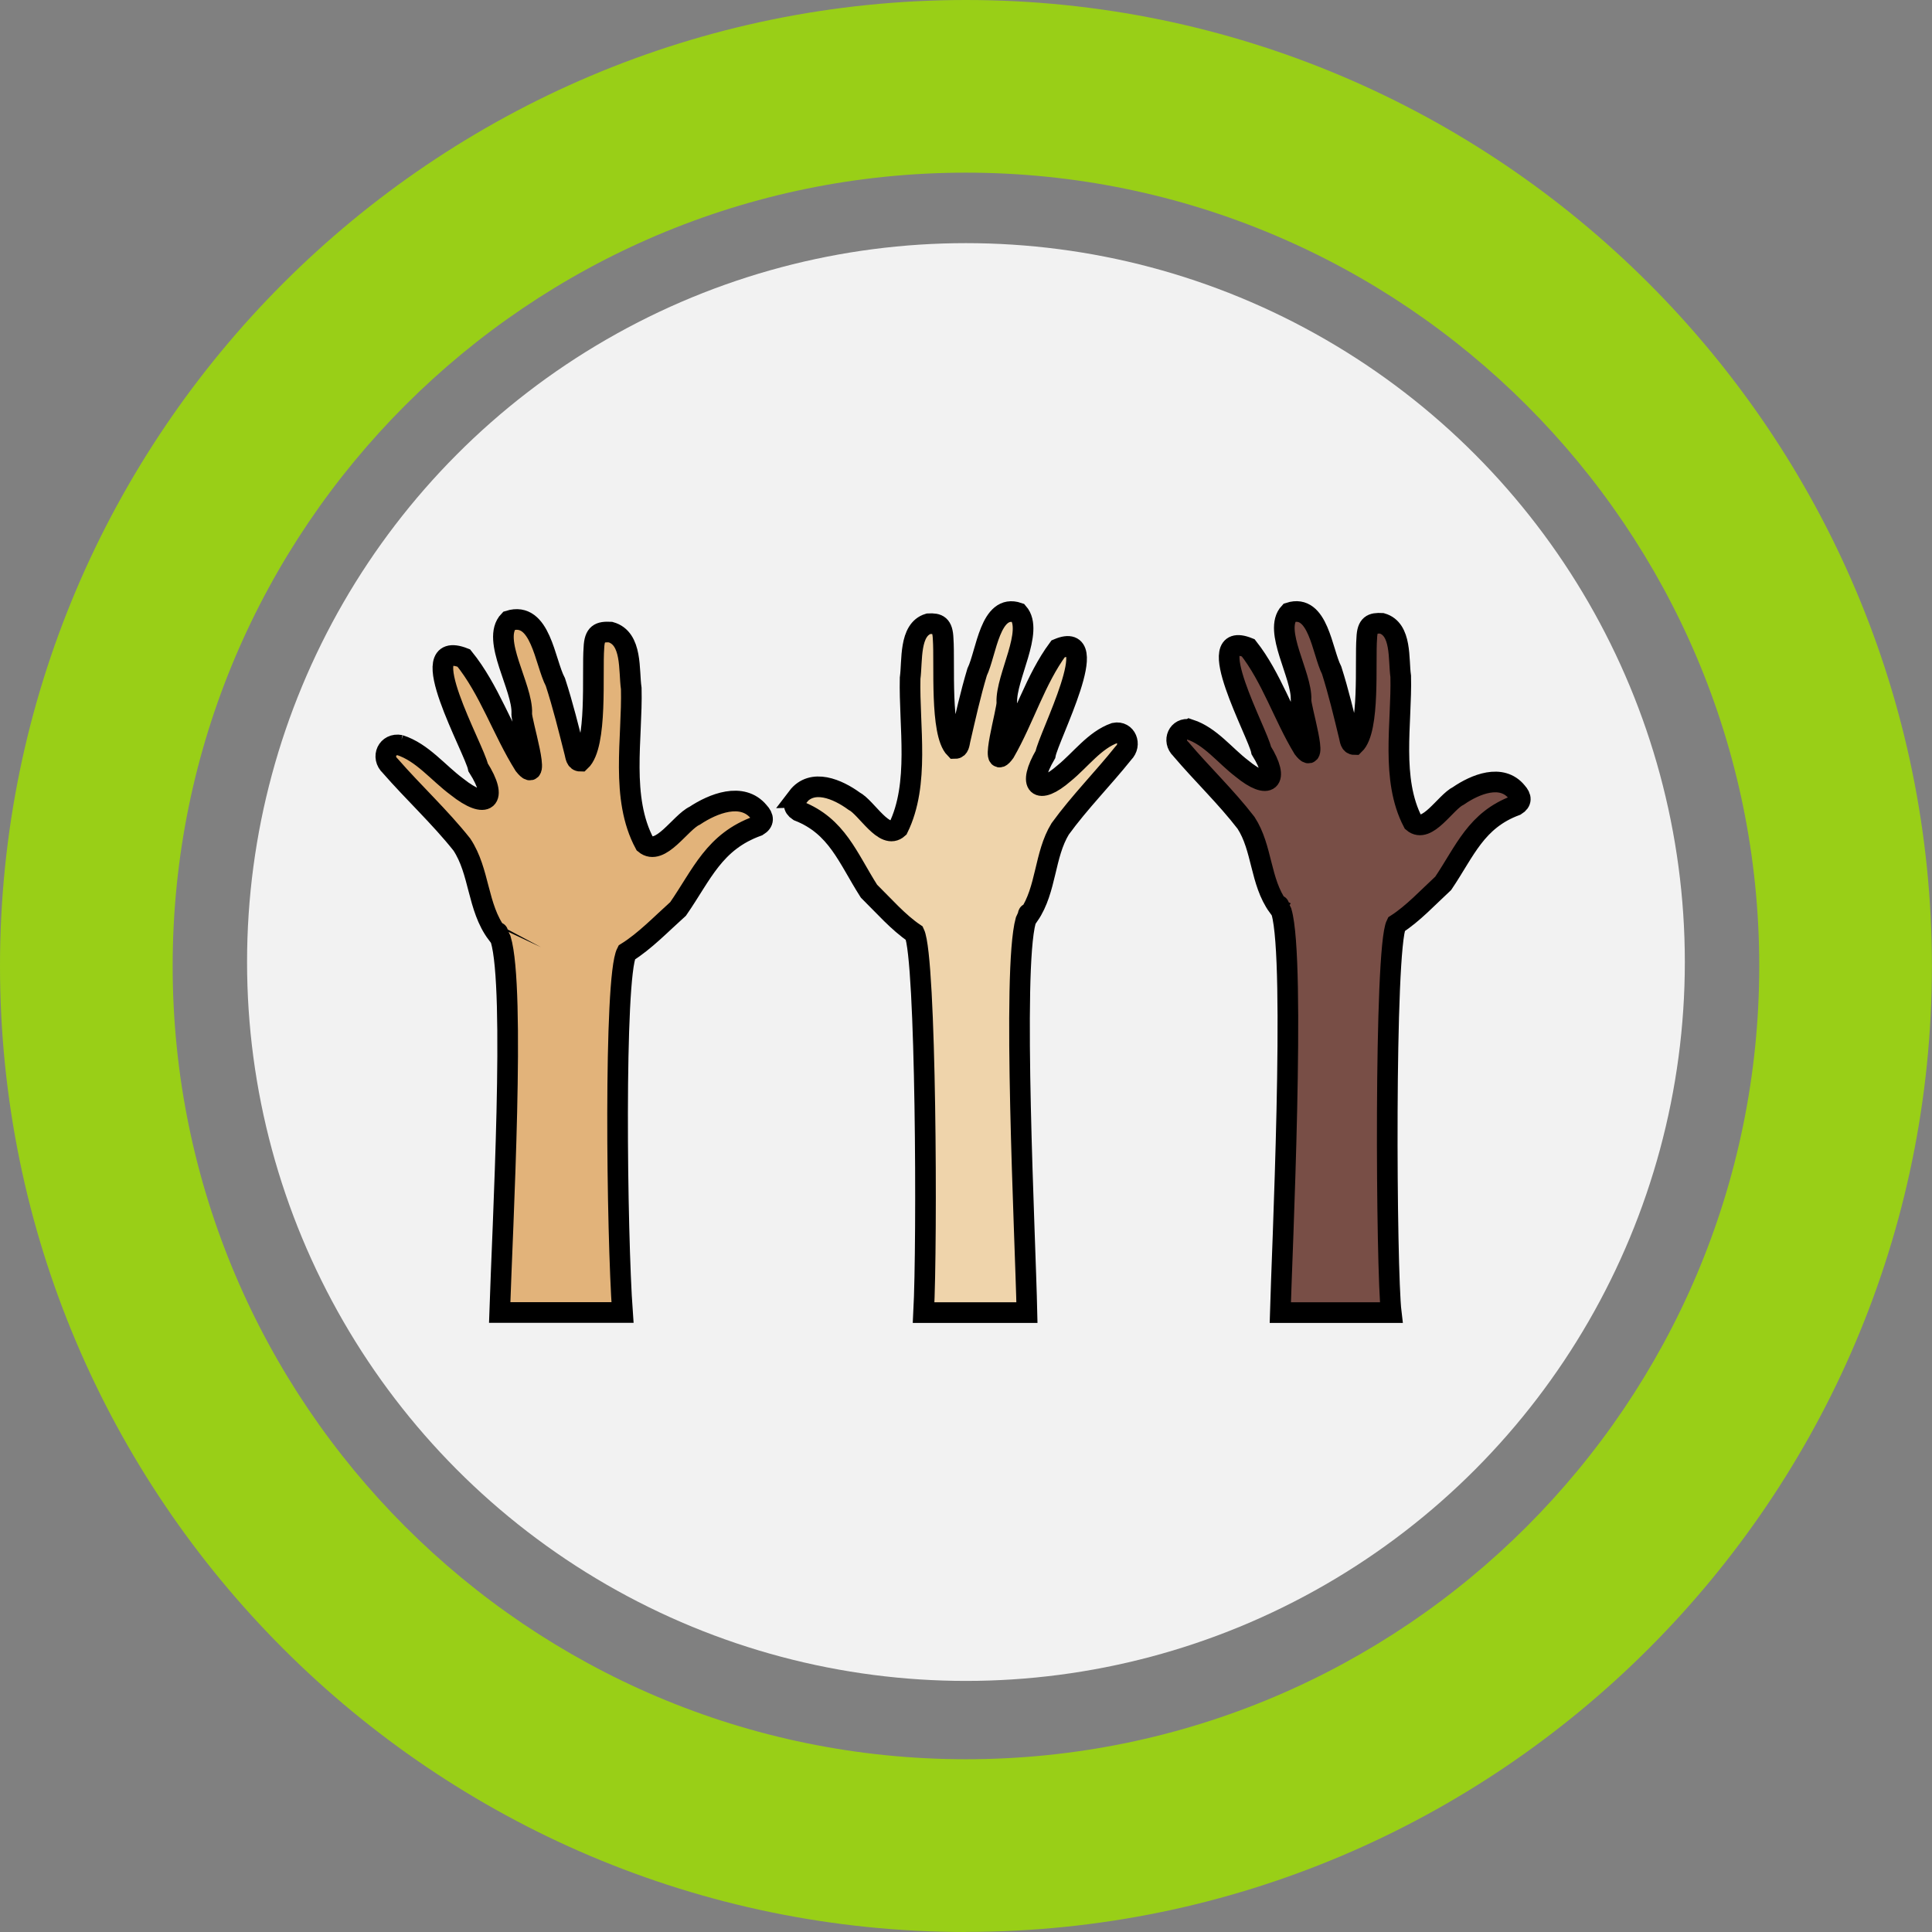
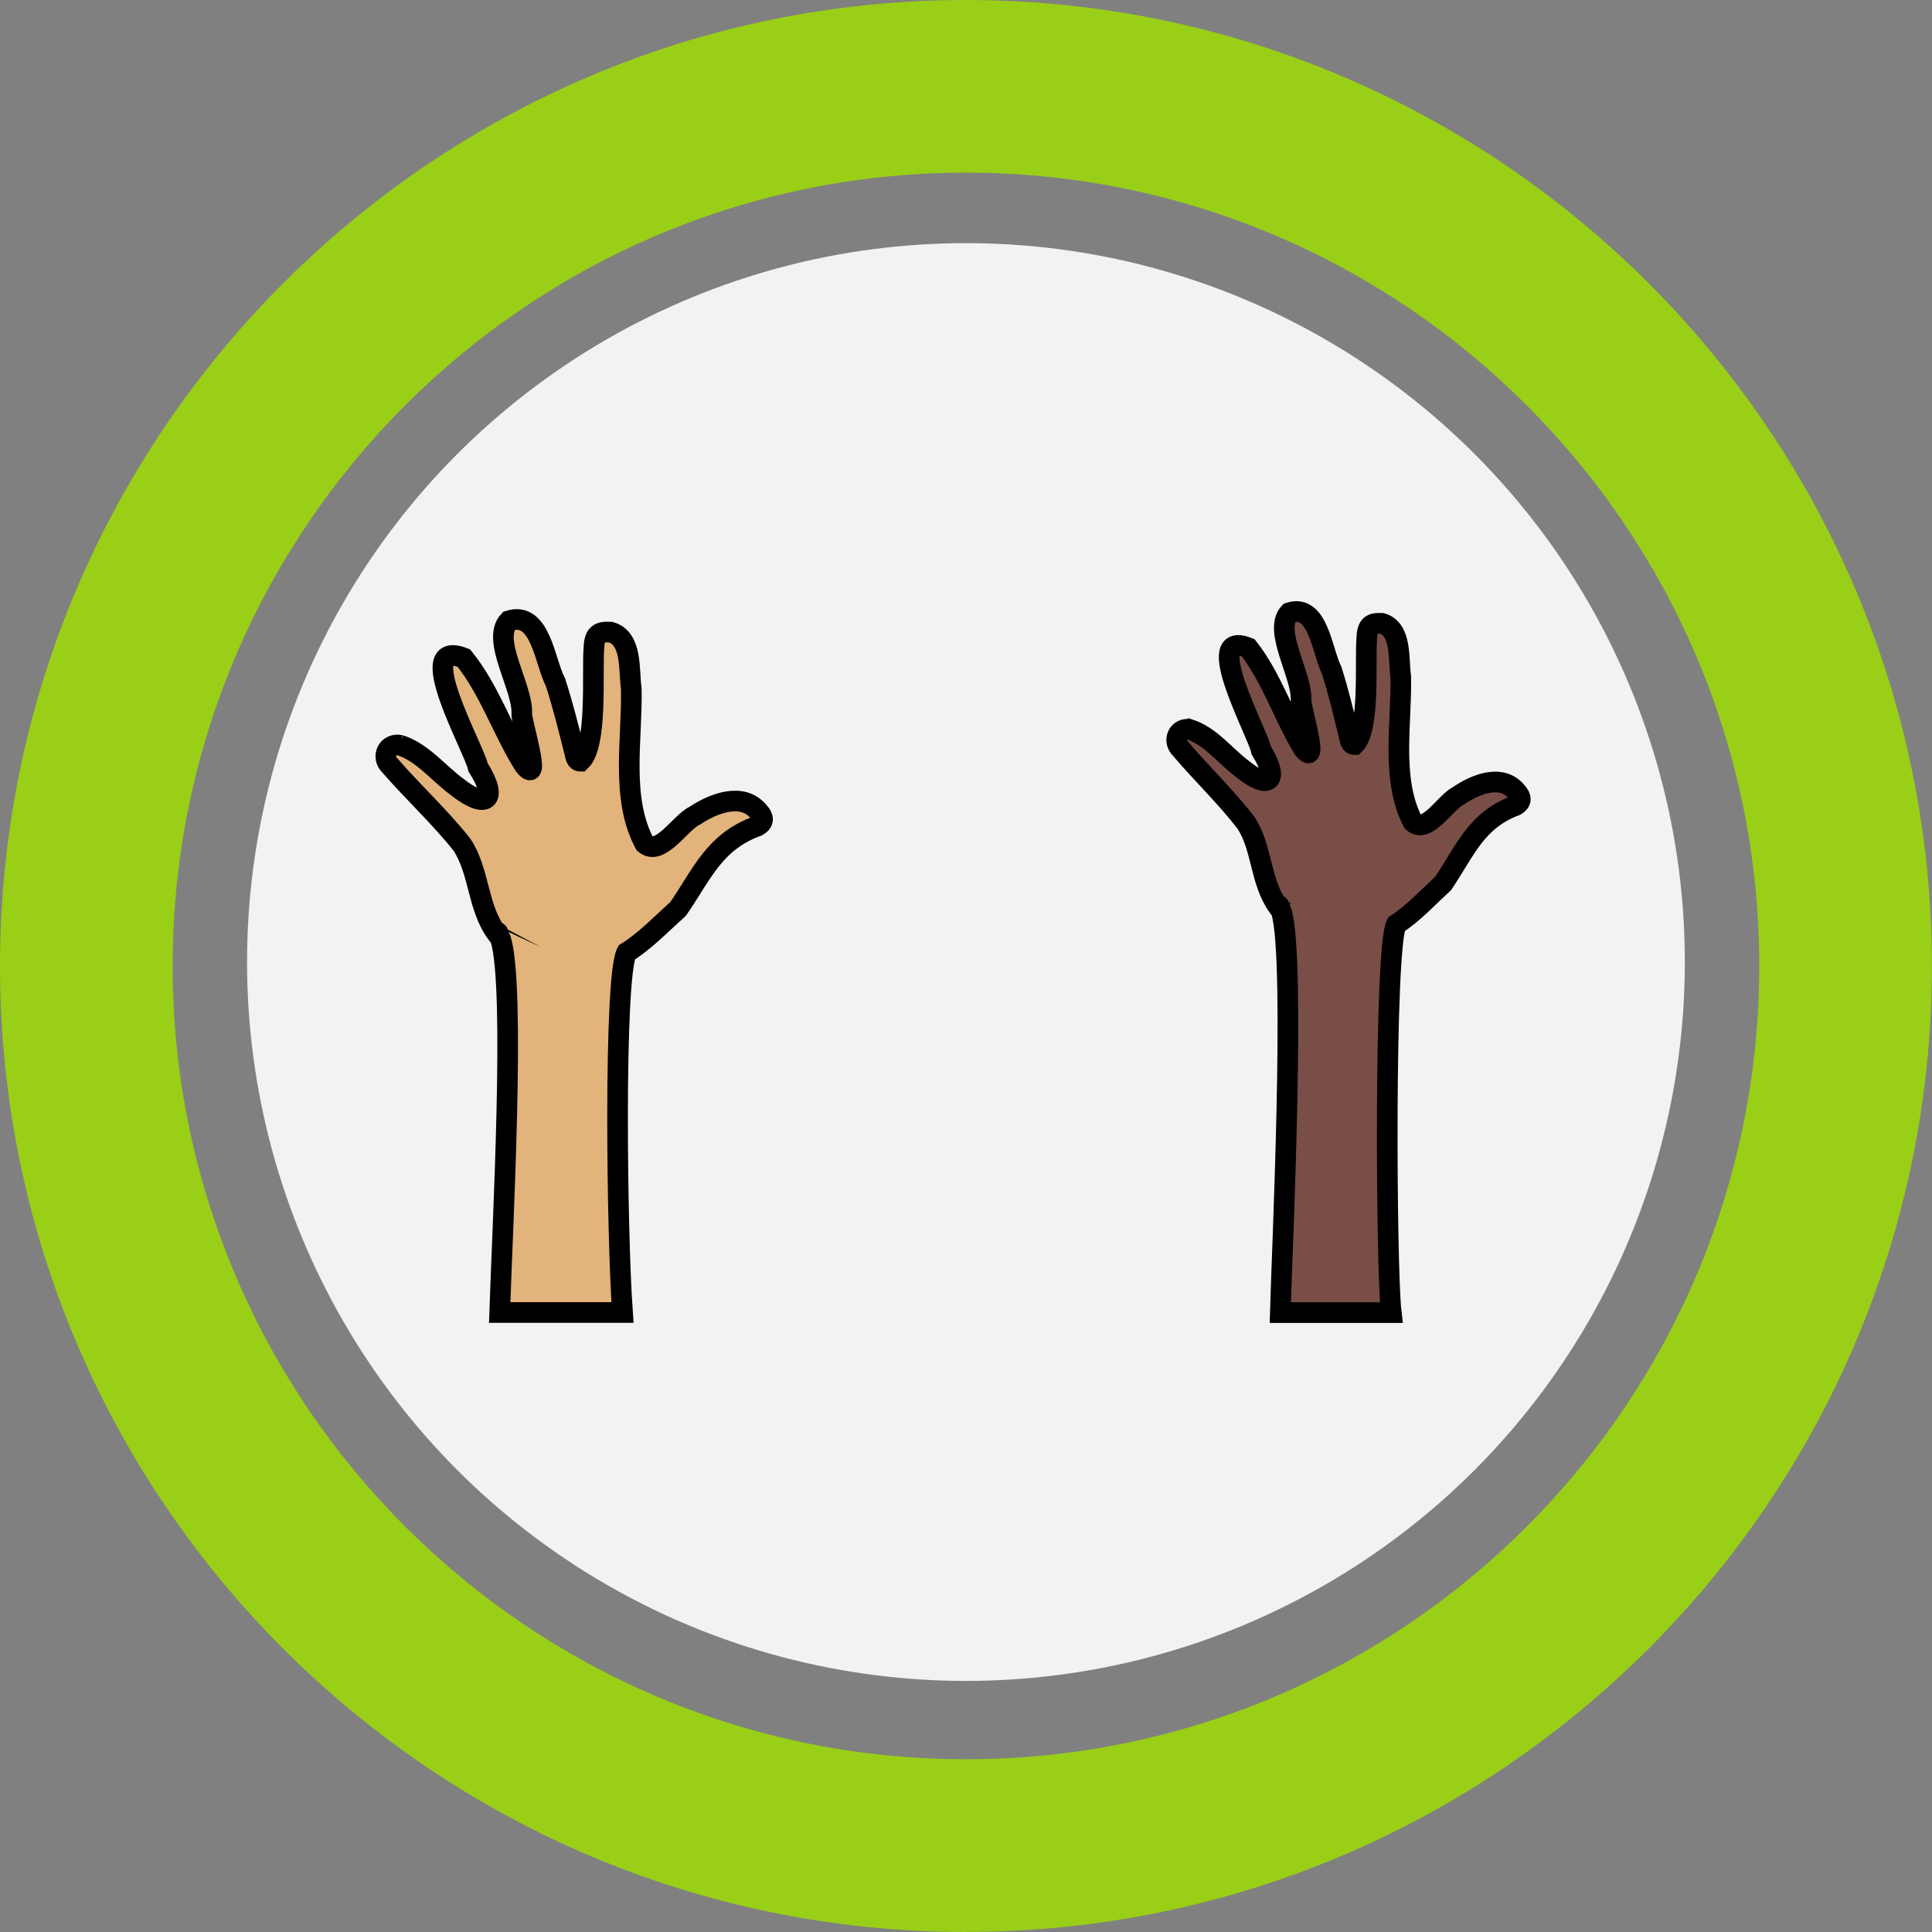
<svg xmlns="http://www.w3.org/2000/svg" id="Layer_2" viewBox="0 0 187.21 187.21">
  <rect x="0" y="0" width="187.21" height="187.21" fill="#808080" stroke="none" />
  <defs>
    <style>.cls-1{fill:#f2f2f2;}.cls-1,.cls-2{stroke-width:0px;}.cls-3{fill:#e2b37a;}.cls-3,.cls-4,.cls-5{stroke:#000;stroke-miterlimit:10;stroke-width:2px;}.cls-2{fill:#99cf17;}.cls-4{fill:#efd4ab;}.cls-5{fill:#784e46;}</style>
  </defs>
  <g id="_图层_1">
    <circle class="cls-1" cx="93.6" cy="93.22" r="69.66" />
    <path class="cls-5" d="M115.3,70.69c2,.66,3.38,2.52,5.05,3.79,2.59,2.13,3.71,1.22,1.87-1.76-.32-1.67-5.94-11.82-1.27-9.95,2.26,2.87,3.42,6.6,5.33,9.75,1.66,2.15-.31-4.12-.21-4.72.1-2.38-2.73-6.71-1.13-8.43,2.81-.91,3.16,3.75,4.1,5.59.67,2.11,1.18,4.25,1.7,6.4.08.32.1.79.51.79,1.52-1.46,1.01-8.02,1.19-10.33.05-1.29.5-1.47,1.46-1.42,1.95.56,1.59,3.48,1.83,5.14.11,4.54-.99,9.96,1.19,14.13,1.37,1.18,3.14-1.95,4.41-2.56,1.6-1.1,4.18-2.18,5.65-.36.45.5.48.94-.09,1.29-3.87,1.43-4.92,4.41-7.04,7.55-1.49,1.38-2.93,2.94-4.55,3.98-1.18,2.36-.98,33.57-.49,37.62h-10.75c.14-5.25,1.51-34.06.12-38.82-.03-.06-.11-.22-.11-.23-.15-.08-.11-.69-.23-.3-1.74-2.41-1.51-5.67-3.1-8.11-1.94-2.52-4.26-4.72-6.32-7.15-.84-.8-.26-2.11.88-1.89Z" />
-     <path class="cls-4" d="M77.27,77.25c1.43-1.88,3.93-.76,5.48.37,1.23.63,2.95,3.84,4.28,2.63,2.11-4.29,1.05-9.86,1.16-14.53.23-1.7-.11-4.71,1.78-5.28.93-.05,1.37.13,1.42,1.46.17,2.38-.32,9.13,1.15,10.63.39,0,.42-.48.49-.81.51-2.21,1-4.42,1.65-6.59.91-1.89,1.25-6.69,3.98-5.75,1.55,1.77-1.19,6.22-1.1,8.67.1.62-1.81,7.07-.2,4.85,1.86-3.23,2.98-7.07,5.17-10.03,4.53-1.92-.92,8.51-1.23,10.24-1.79,3.07-.71,4.01,1.81,1.82,1.61-1.31,2.96-3.22,4.9-3.9,1.1-.23,1.67,1.13.85,1.94-1.99,2.49-4.25,4.76-6.13,7.35-1.54,2.52-1.32,5.87-3.01,8.35-.11-.41-.08.22-.22.3,0,0-.08.17-.11.24-1.34,4.87-.04,30.48.12,37.98h-10.01c.36-6.84.24-34.35-.89-36.75-1.57-1.06-2.97-2.67-4.41-4.09-2.06-3.23-3.08-6.3-6.83-7.77-.55-.36-.52-.81-.08-1.33Z" />
    <path class="cls-3" d="M38.74,72.2c2.19.7,3.71,2.69,5.54,4.04,2.85,2.27,4.07,1.3,2.05-1.88-.35-1.78-6.51-12.59-1.39-10.6,2.48,3.06,3.75,7.03,5.85,10.38,1.82,2.29-.34-4.39-.23-5.02.11-2.53-3-7.15-1.24-8.97,3.08-.97,3.46,3.99,4.5,5.95.73,2.24,1.29,4.53,1.87,6.82.09.34.11.84.56.84,1.67-1.56,1.11-8.54,1.3-11,.06-1.38.55-1.56,1.61-1.51,2.14.6,1.75,3.71,2.01,5.47.12,4.83-1.08,10.6,1.31,15.04,1.5,1.26,3.44-2.07,4.84-2.72,1.76-1.17,4.59-2.32,6.2-.38.5.53.52,1-.09,1.37-4.24,1.52-5.4,4.69-7.72,8.04-1.64,1.47-3.22,3.13-4.99,4.23-1.25,2.42-.95,27.33-.4,34.88h-11.9c.27-8.36,1.54-31.36.1-36.16-.03-.07-.13-.24-.12-.24-.17-.09-.12-.74-.25-.31-1.91-2.56-1.66-6.03-3.4-8.64-2.13-2.68-4.68-5.03-6.93-7.61-.92-.85-.28-2.25.97-2.01Z" />
    <path class="cls-2" d="M93.6,187.21C41.99,187.21,0,145.22,0,93.6S41.99,0,93.6,0s93.6,41.99,93.6,93.6-41.99,93.6-93.6,93.6ZM93.6,16.73c-42.39,0-76.87,34.48-76.87,76.87s34.48,76.87,76.87,76.87,76.87-34.48,76.87-76.87S135.99,16.73,93.6,16.73Z" />
  </g>
</svg>